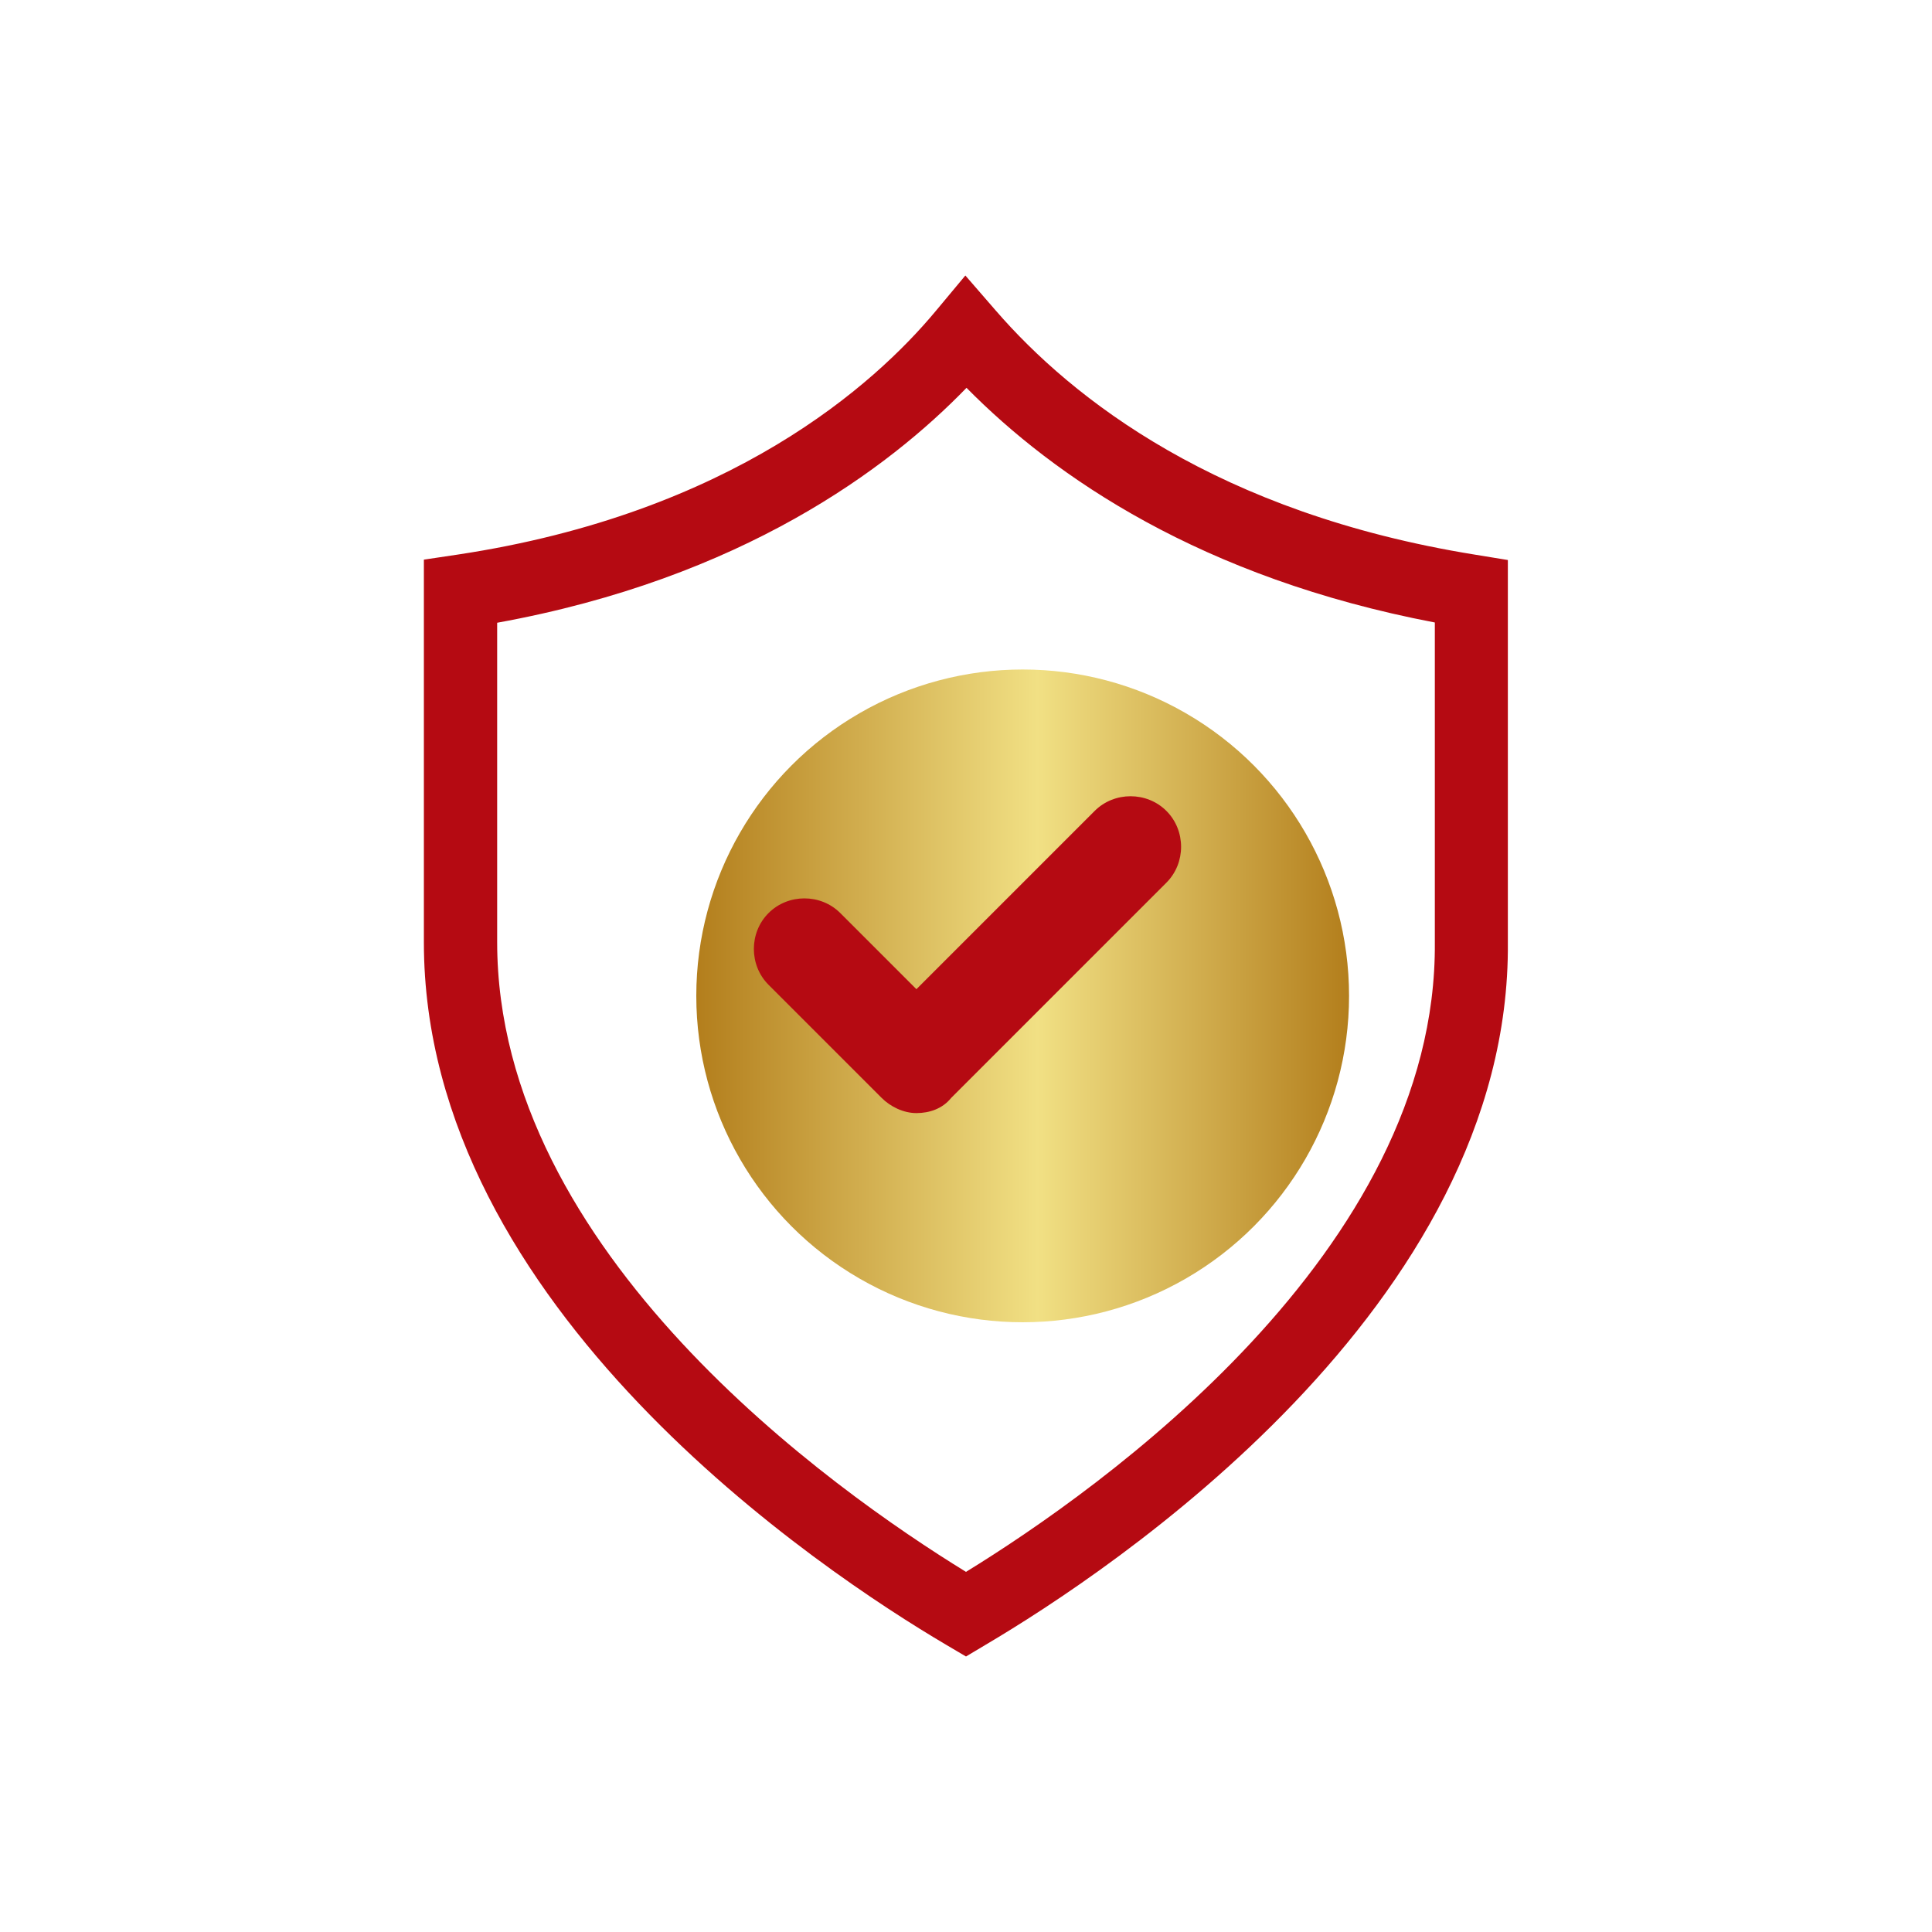
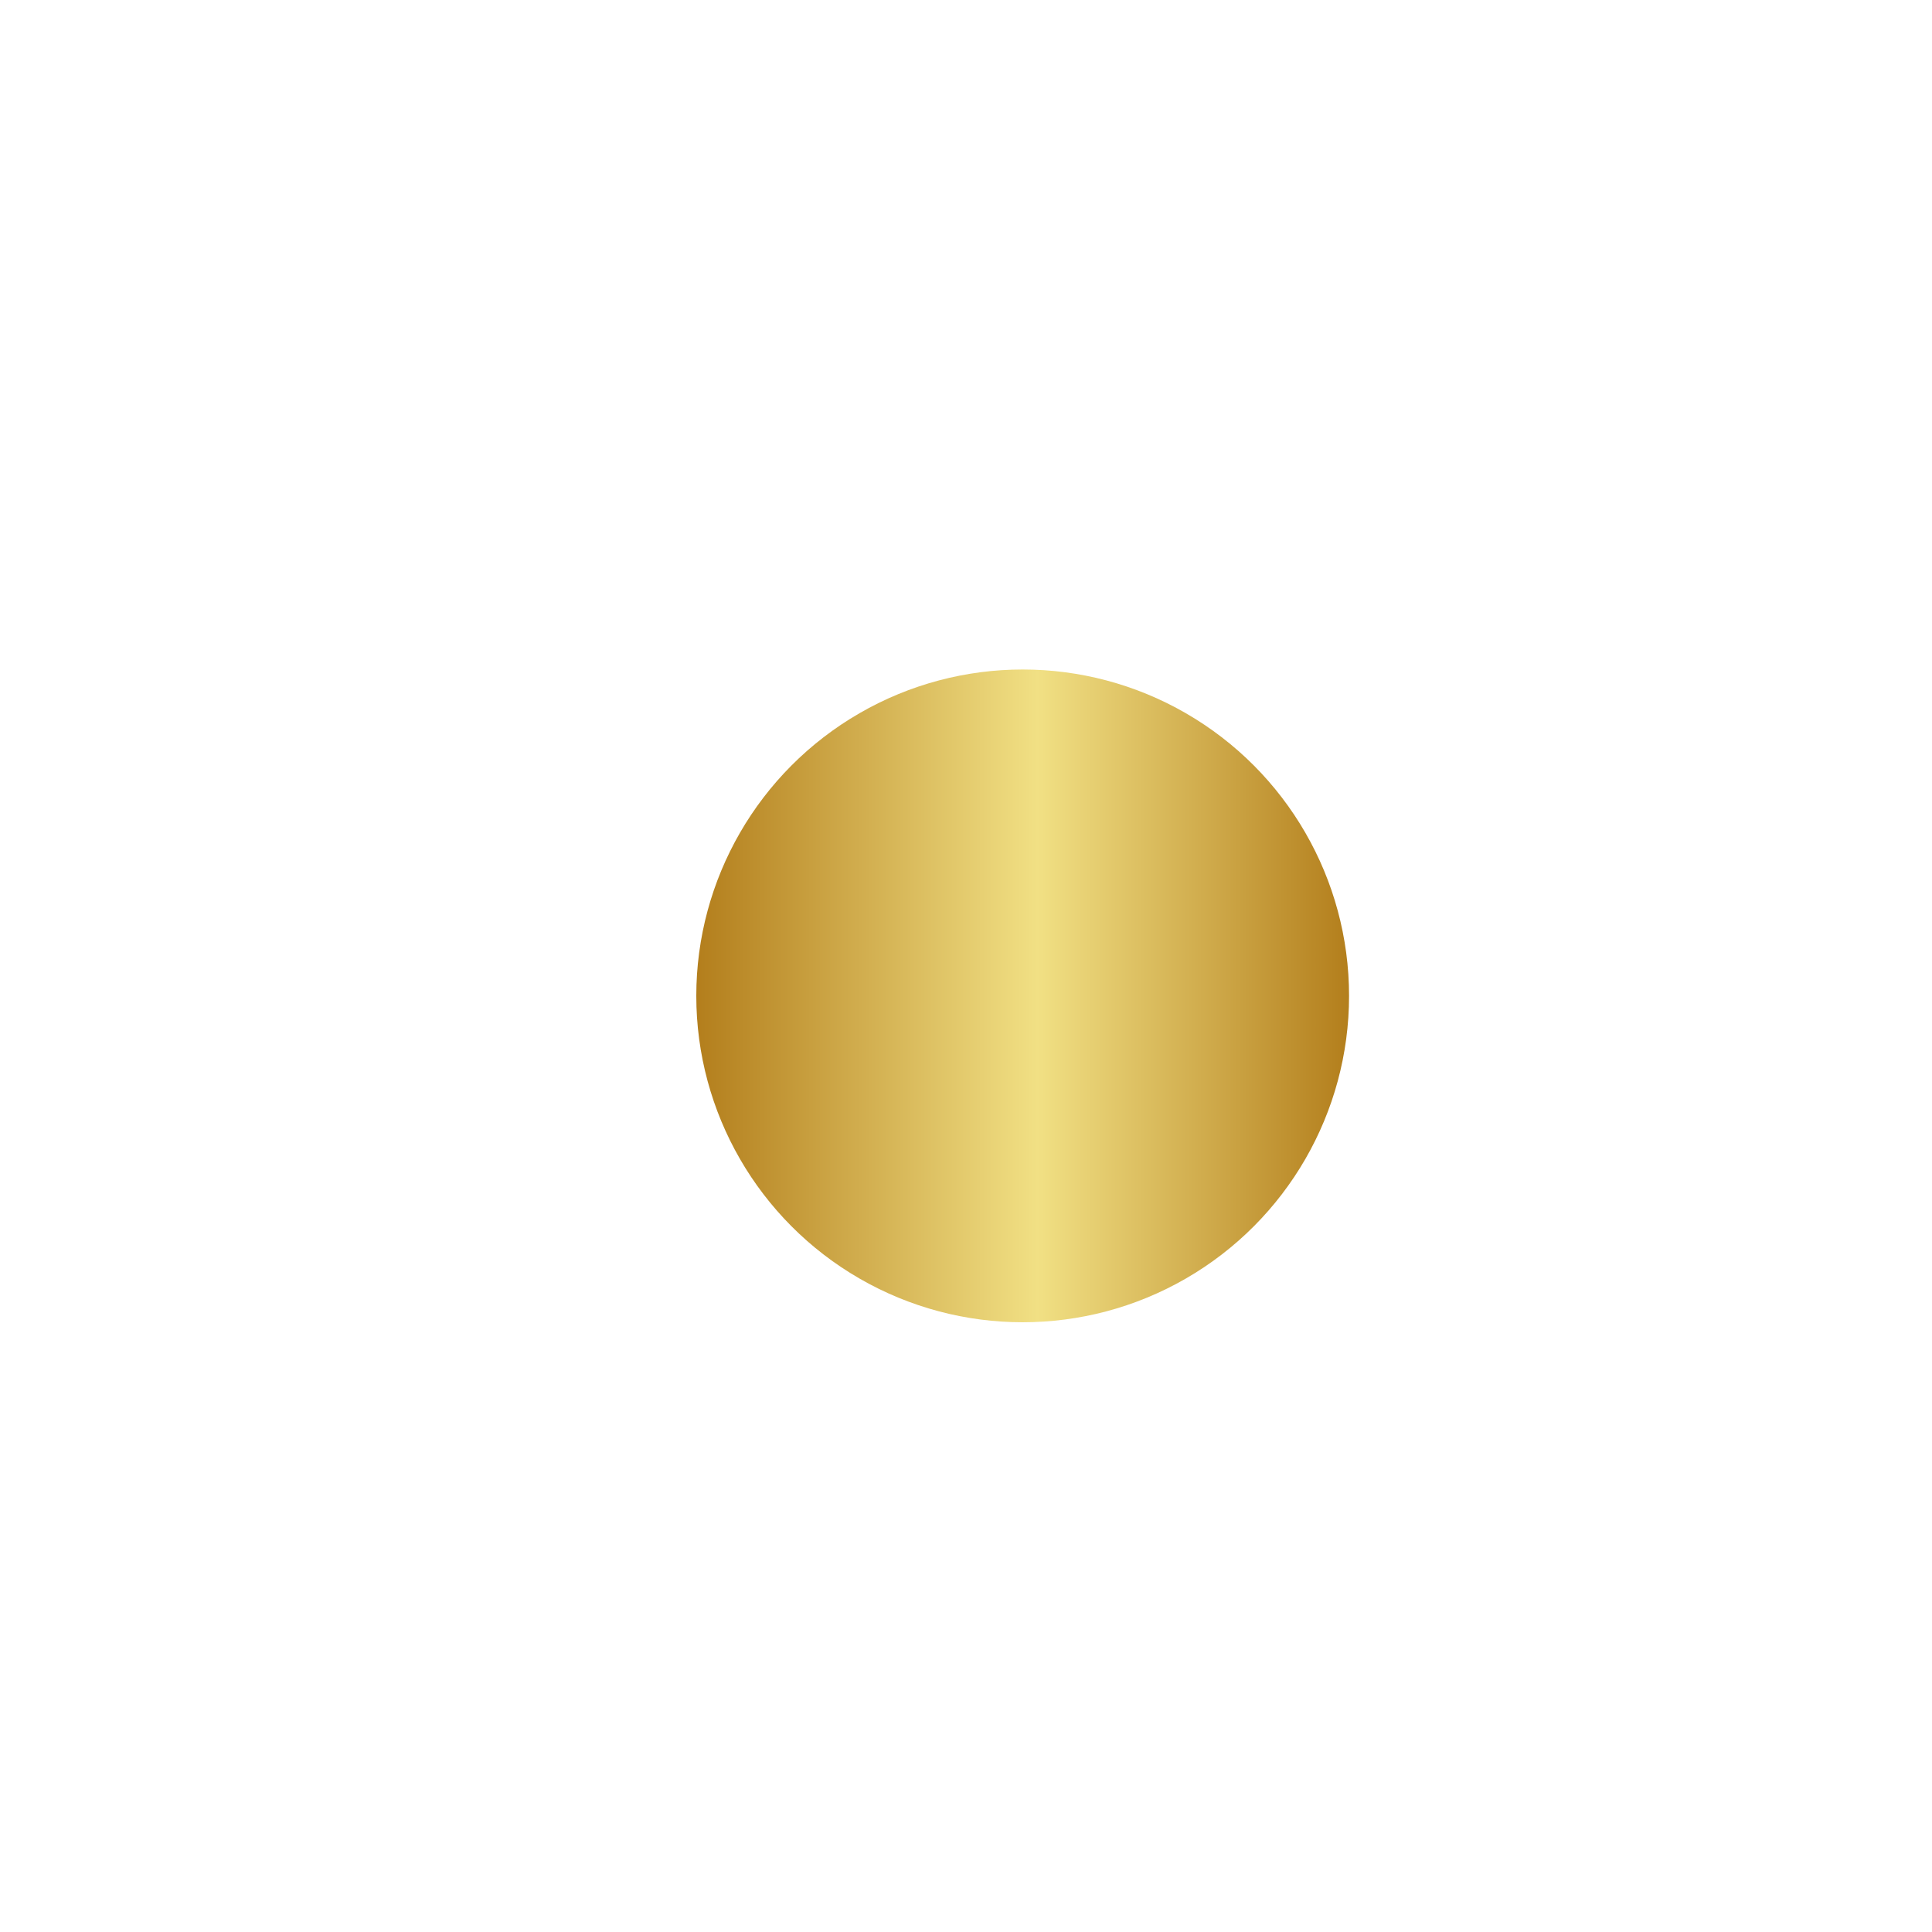
<svg xmlns="http://www.w3.org/2000/svg" id="Layer_1" x="0px" y="0px" viewBox="0 0 150 150" style="enable-background:new 0 0 150 150;" xml:space="preserve">
  <style type="text/css">	.st0{fill:url(#SVGID_1_);}	.st1{fill:url(#SVGID_2_);}	.st2{fill:url(#SVGID_3_);}	.st3{fill:url(#SVGID_4_);}	.st4{fill:url(#SVGID_5_);}	.st5{fill:#AAC4D3;}	.st6{fill:#08011E;}	.st7{fill:#FFFFFF;}	.st8{fill:#80C11C;}	.st9{fill:#F98A97;}	.st10{fill:url(#SVGID_6_);}	.st11{fill:#B0B0B0;}	.st12{fill:url(#SVGID_7_);}	.st13{fill:#FFE1CF;}	.st14{fill:none;stroke:#352A52;stroke-width:3;stroke-miterlimit:10;}	.st15{fill:url(#SVGID_8_);}	.st16{fill:#B50A12;}	.st17{fill:url(#SVGID_9_);}	.st18{fill:url(#SVGID_10_);}	.st19{fill:url(#SVGID_11_);}	.st20{fill:url(#SVGID_12_);}	.st21{fill:url(#SVGID_13_);}	.st22{fill:url(#SVGID_14_);}	.st23{fill:url(#SVGID_15_);}	.st24{fill:url(#SVGID_16_);}	.st25{fill:url(#SVGID_17_);}	.st26{fill:url(#SVGID_18_);}	.st27{fill:url(#SVGID_19_);}	.st28{fill:url(#SVGID_20_);}	.st29{fill:url(#SVGID_21_);}	.st30{fill:url(#SVGID_22_);}	.st31{fill:url(#SVGID_23_);}	.st32{fill:url(#SVGID_24_);}	.st33{fill:url(#SVGID_25_);}	.st34{fill:url(#SVGID_26_);}	.st35{fill:url(#SVGID_27_);}	.st36{fill:url(#SVGID_28_);}	.st37{fill:url(#SVGID_29_);}	.st38{fill:url(#SVGID_30_);}</style>
  <g>
    <linearGradient id="SVGID_1_" gradientUnits="userSpaceOnUse" x1="54.052" y1="77.316" x2="104.739" y2="77.316">
      <stop offset="0" style="stop-color:#B37E1C" />
      <stop offset="0.523" style="stop-color:#F1E084" />
      <stop offset="1" style="stop-color:#B37E1C" />
    </linearGradient>
    <circle class="st0" cx="79.4" cy="77.32" r="25.34" />
    <g>
      <g>
-         <path class="st16" d="M75,128.61l-1.56-0.92c-9.5-5.61-40.53-26.12-40.53-54.52V43.45l2.61-0.39    c21.26-3.2,32.38-13.21,37.12-18.9l2.31-2.77l2.36,2.72c5.95,6.87,17.24,15.73,37.19,18.95l2.57,0.42v29.69    c0.24,28.26-30.96,48.87-40.53,54.52L75,128.61z M38.6,48.35v24.79c0,24.12,26.07,42.55,36.4,48.9    c10.38-6.38,36.6-24.89,36.4-48.87V48.33c-18.14-3.46-29.54-11.31-36.36-18.22C69,36.35,57.62,44.9,38.6,48.35z" />
-       </g>
+         </g>
      <g>
-         <path class="st16" d="M84.99,62.96L71.15,76.8l-5.91-5.91c-1.52-1.52-4.05-1.52-5.57,0c-1.52,1.52-1.52,4.05,0,5.57l8.78,8.78    c0.68,0.68,1.69,1.18,2.7,1.18c1.01,0,2.03-0.34,2.7-1.18l16.71-16.71c1.52-1.52,1.52-4.05,0-5.57    C89.04,61.44,86.51,61.44,84.99,62.96z" />
-       </g>
+         </g>
    </g>
  </g>
</svg>